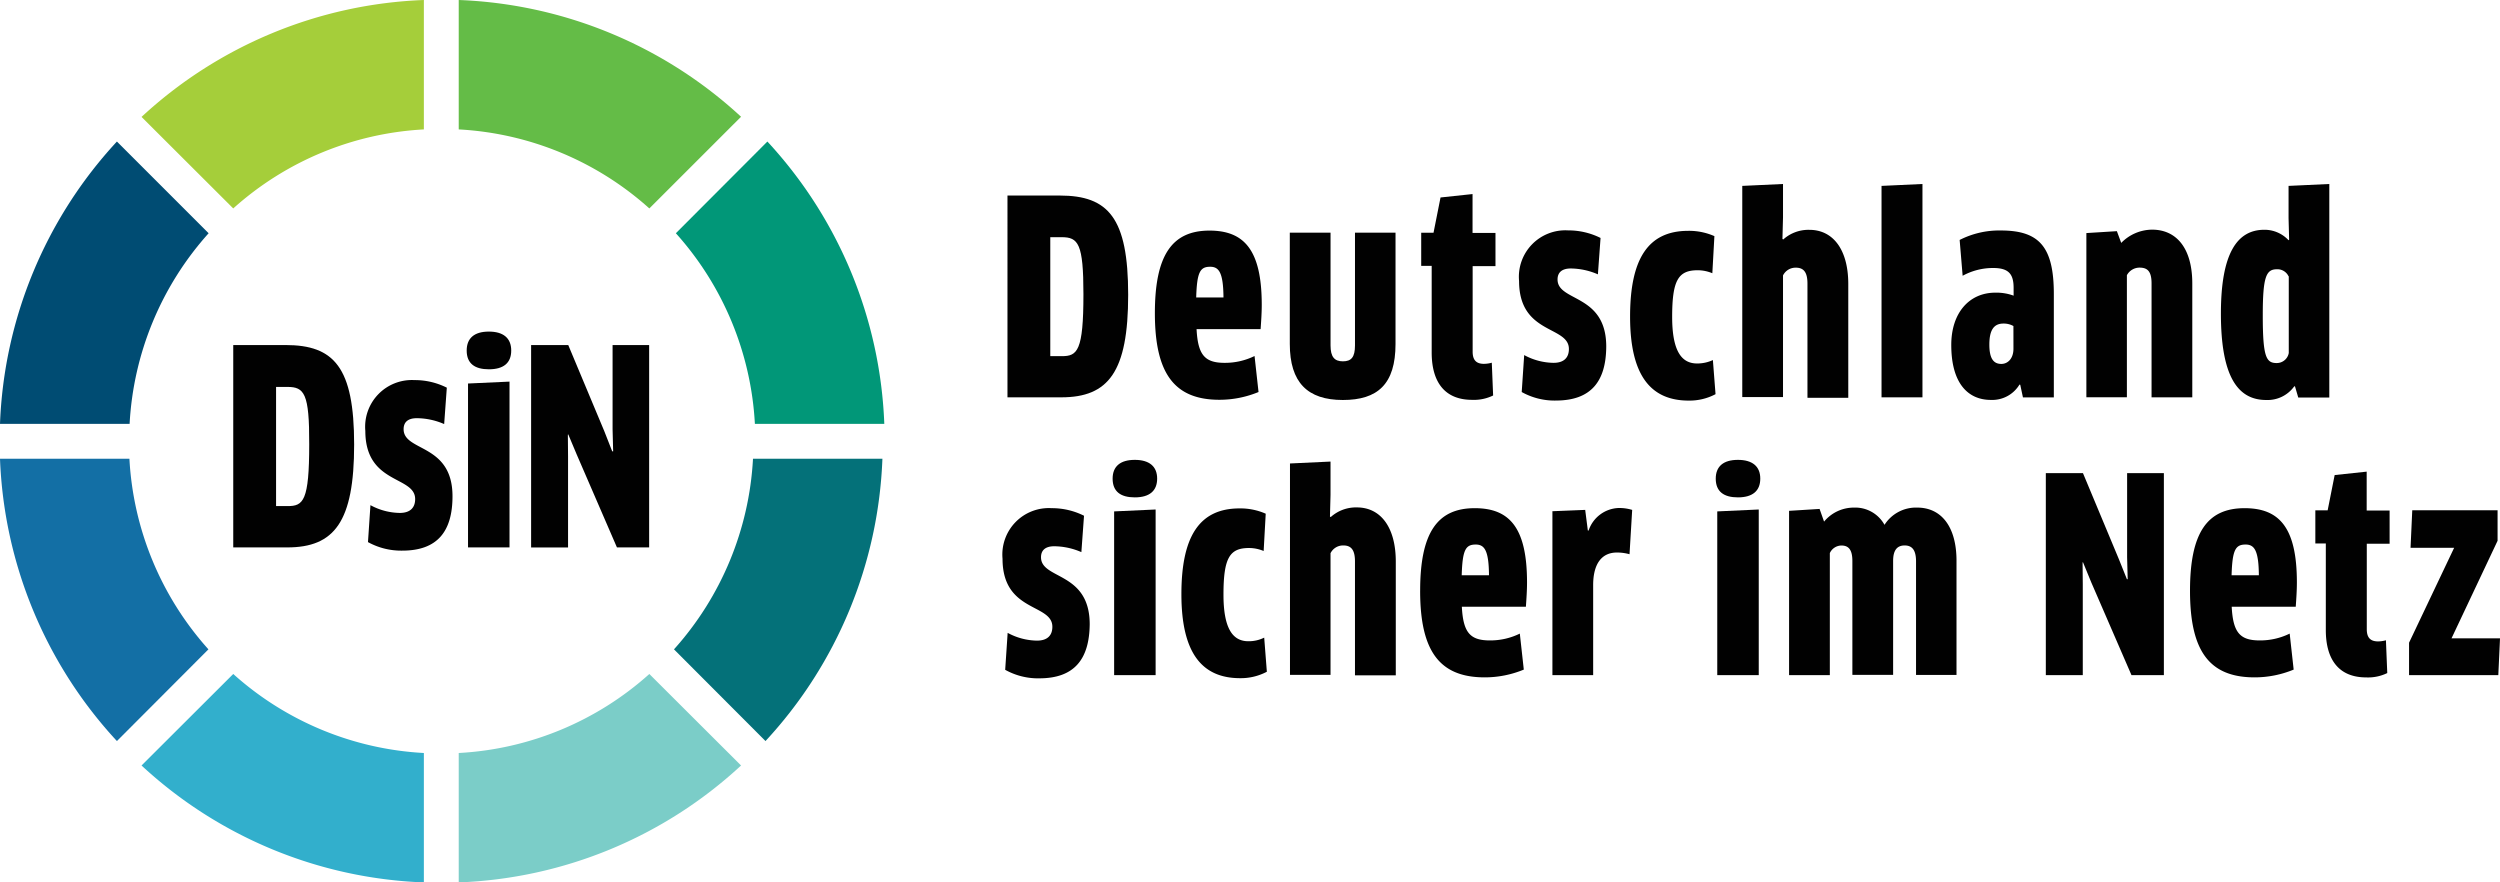
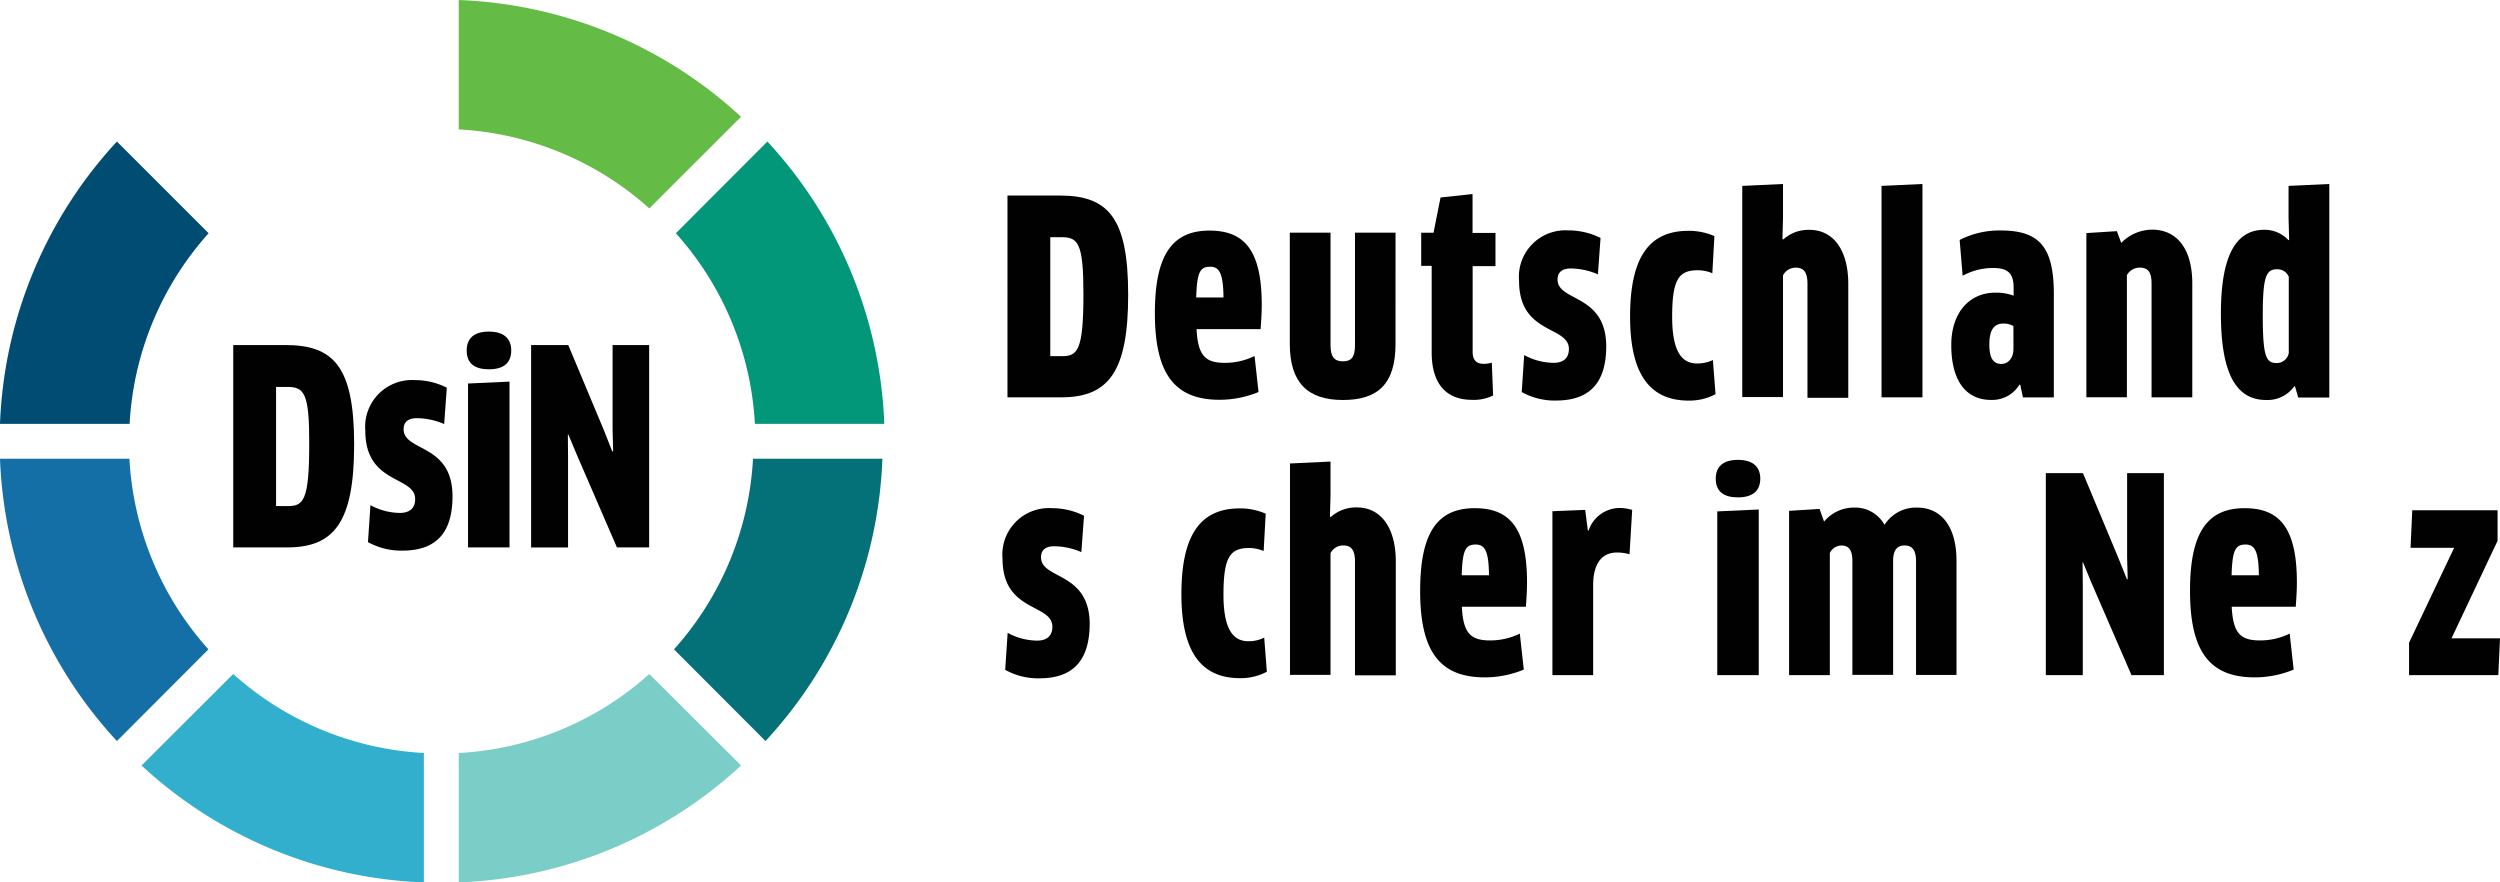
<svg xmlns="http://www.w3.org/2000/svg" viewBox="-12623 9900 167.022 58.953">
  <defs>
    <style>
      .cls-1 {
        fill: #010101;
      }

      .cls-2 {
        fill: #a5ce3a;
      }

      .cls-3 {
        fill: #136fa5;
      }

      .cls-4 {
        fill: #64bc47;
      }

      .cls-5 {
        fill: #004c73;
      }

      .cls-6 {
        fill: #019778;
      }

      .cls-7 {
        fill: #047179;
      }

      .cls-8 {
        fill: #7bcdc8;
      }

      .cls-9 {
        fill: #32afcc;
      }
    </style>
  </defs>
  <g id="Group_51" data-name="Group 51" transform="translate(-12623 9900)">
    <path id="Path_50" data-name="Path 50" class="cls-1" d="M535.3,116.682h-3.6V103.2h3.494c3.241,0,4.57,1.481,4.57,6.633s-1.317,6.848-4.469,6.848m.025-10.7h-.76v7.95h.772c1.038,0,1.443-.342,1.443-4.139,0-3.38-.342-3.81-1.456-3.81" transform="translate(-464.392 -90.136)" />
    <path id="Path_51" data-name="Path 51" class="cls-1" d="M609.5,127.219c0-3.848,1.127-5.519,3.646-5.519,2.317,0,3.494,1.291,3.494,4.962,0,.544-.038,1.076-.076,1.62h-4.279c.089,1.722.544,2.253,1.874,2.253a4.472,4.472,0,0,0,2-.456l.266,2.405a6.827,6.827,0,0,1-2.608.519c-3.038,0-4.317-1.785-4.317-5.785m4.583-1.051c-.013-1.658-.3-2.051-.886-2.051-.671,0-.886.342-.937,2.051Z" transform="translate(-532.344 -106.294)" />
    <path id="Path_52" data-name="Path 52" class="cls-1" d="M687.764,130.231c0,2.7-1.2,3.747-3.519,3.747-2.355,0-3.544-1.165-3.544-3.747V122.8h2.722v7.532c0,.772.266,1.063.823,1.063s.81-.266.81-1.063V122.8h2.709Z" transform="translate(-594.531 -107.255)" />
    <path id="Path_53" data-name="Path 53" class="cls-1" d="M753.531,107.2v5.735c0,.57.253.81.76.81a2.042,2.042,0,0,0,.519-.076l.089,2.19a2.912,2.912,0,0,1-1.405.291c-1.8,0-2.7-1.152-2.7-3.165V107.2h-.7v-2.215h.823l.468-2.355,2.139-.228V105h1.532v2.215h-1.532Z" transform="translate(-655.145 -89.437)" />
    <path id="Path_54" data-name="Path 54" class="cls-1" d="M804.156,132.968a4.505,4.505,0,0,1-2.279-.57l.165-2.469a4.208,4.208,0,0,0,1.962.519c.7,0,1.025-.354,1.025-.924,0-1.57-3.329-.949-3.329-4.545a3.105,3.105,0,0,1,3.279-3.38,4.792,4.792,0,0,1,2.165.506l-.177,2.431a4.63,4.63,0,0,0-1.81-.392c-.595,0-.886.266-.886.734,0,1.506,3.253.937,3.253,4.481-.013,2.342-1.025,3.608-3.367,3.608" transform="translate(-700.213 -106.207)" />
    <path id="Path_55" data-name="Path 55" class="cls-1" d="M865.794,124.636a2.534,2.534,0,0,0-.975-.2c-1.291,0-1.709.646-1.709,3.114,0,2.228.595,3.114,1.658,3.114a2.466,2.466,0,0,0,1.063-.228l.177,2.279a3.72,3.72,0,0,1-1.785.43c-2.532,0-3.924-1.658-3.924-5.608,0-3.861,1.2-5.734,3.886-5.734a4.2,4.2,0,0,1,1.747.354Z" transform="translate(-751.395 -106.381)" />
    <path id="Path_56" data-name="Path 56" class="cls-1" d="M923.855,111.354v-7.6c0-.76-.253-1.063-.772-1.063a.934.934,0,0,0-.861.519v8.127H919.5V97.227l2.722-.127v2.228l-.038,1.443.051.038a2.512,2.512,0,0,1,1.747-.646c1.582,0,2.6,1.317,2.6,3.62v7.6h-2.722Z" transform="translate(-803.101 -84.808)" />
    <path id="Path_57" data-name="Path 57" class="cls-1" d="M993,111.354V97.227l2.734-.127v14.254Z" transform="translate(-867.297 -84.808)" />
    <path id="Path_58" data-name="Path 58" class="cls-1" d="M1034.408,132l-.051-.013a2.124,2.124,0,0,1-1.911,1.025c-1.544,0-2.646-1.127-2.646-3.671,0-2.177,1.228-3.494,2.937-3.494a3.309,3.309,0,0,1,1.228.2v-.519c0-.937-.342-1.329-1.367-1.329a4.208,4.208,0,0,0-2.038.519l-.2-2.393a5.816,5.816,0,0,1,2.747-.633c2.557,0,3.545,1.076,3.545,4.241v6.912h-2.063Zm-.456-3.924a1.317,1.317,0,0,0-.671-.165c-.633,0-.937.43-.937,1.405,0,.949.291,1.291.8,1.291.43,0,.81-.354.81-1.013Z" transform="translate(-899.438 -106.294)" />
    <path id="Path_59" data-name="Path 59" class="cls-1" d="M1105.455,132.4v-7.6c0-.81-.266-1.063-.8-1.063a.96.96,0,0,0-.848.506V132.4H1101.1V121.428l2.038-.127.291.785a2.906,2.906,0,0,1,2.063-.886c1.595,0,2.684,1.2,2.684,3.6v7.6h-2.722Z" transform="translate(-961.712 -105.857)" />
    <path id="Path_60" data-name="Path 60" class="cls-1" d="M1177.265,111.354l-.215-.734H1177a2.193,2.193,0,0,1-1.874.911c-1.886,0-3.025-1.544-3.025-5.772,0-4.013,1.076-5.6,2.9-5.6a2.19,2.19,0,0,1,1.62.7l.038-.038-.038-1.443V97.227l2.722-.127v14.267h-2.076Zm-.646-8.089a.821.821,0,0,0-.772-.468c-.722,0-.949.481-.949,3.076,0,2.81.228,3.19.937,3.19a.815.815,0,0,0,.8-.671v-5.127Z" transform="translate(-1023.725 -84.808)" />
    <path id="Path_61" data-name="Path 61" class="cls-1" d="M531.556,279.568a4.505,4.505,0,0,1-2.279-.57l.165-2.469a4.208,4.208,0,0,0,1.962.519c.7,0,1.025-.354,1.025-.924,0-1.57-3.329-.949-3.329-4.545a3.105,3.105,0,0,1,3.279-3.38,4.791,4.791,0,0,1,2.165.506l-.177,2.431a4.631,4.631,0,0,0-1.81-.392c-.595,0-.886.266-.886.734,0,1.506,3.253.937,3.253,4.481-.025,2.329-1.025,3.608-3.367,3.608" transform="translate(-462.122 -234.249)" />
-     <path id="Path_62" data-name="Path 62" class="cls-1" d="M588.681,245.206c-.949,0-1.481-.392-1.481-1.253,0-.823.519-1.253,1.481-1.253s1.494.43,1.494,1.253-.519,1.253-1.494,1.253m-1.38,11.874V246.143l2.772-.127v11.064Z" transform="translate(-512.867 -211.977)" />
    <path id="Path_63" data-name="Path 63" class="cls-1" d="M628.994,271.148a2.533,2.533,0,0,0-.975-.2c-1.291,0-1.709.646-1.709,3.114,0,2.228.595,3.114,1.658,3.114a2.3,2.3,0,0,0,1.063-.241l.177,2.279a3.719,3.719,0,0,1-1.785.43c-2.532,0-3.924-1.658-3.924-5.608,0-3.861,1.2-5.734,3.886-5.734a4.2,4.2,0,0,1,1.747.354Z" transform="translate(-544.571 -234.336)" />
    <path id="Path_64" data-name="Path 64" class="cls-1" d="M685.142,257.867v-7.6c0-.76-.253-1.063-.772-1.063a.933.933,0,0,0-.861.519v8.127H680.8V243.727l2.709-.127v2.228l-.038,1.443.051.038a2.512,2.512,0,0,1,1.747-.646c1.582,0,2.6,1.317,2.6,3.62v7.6h-2.722Z" transform="translate(-594.618 -212.763)" />
    <path id="Path_65" data-name="Path 65" class="cls-1" d="M749.5,273.719c0-3.848,1.127-5.519,3.646-5.519,2.317,0,3.494,1.291,3.494,4.962,0,.544-.038,1.076-.076,1.62h-4.279c.089,1.722.544,2.253,1.873,2.253a4.472,4.472,0,0,0,2-.456l.266,2.405a6.827,6.827,0,0,1-2.608.519c-3.038,0-4.317-1.772-4.317-5.785m4.6-1.038c-.013-1.658-.3-2.051-.886-2.051-.671,0-.886.342-.937,2.051Z" transform="translate(-654.621 -234.249)" />
    <path id="Path_66" data-name="Path 66" class="cls-1" d="M819.3,279.265v-10.95l2.19-.089.177,1.38h.051a2.2,2.2,0,0,1,2-1.506,2.977,2.977,0,0,1,.911.127l-.177,2.962a3.054,3.054,0,0,0-.848-.114c-.987,0-1.582.722-1.582,2.177v6.013Z" transform="translate(-715.585 -234.161)" />
    <path id="Path_67" data-name="Path 67" class="cls-1" d="M906.981,245.206c-.949,0-1.481-.392-1.481-1.253,0-.823.519-1.253,1.481-1.253s1.494.43,1.494,1.253-.519,1.253-1.494,1.253m-1.38,11.874V246.143l2.772-.127v11.064Z" transform="translate(-790.873 -211.977)" />
    <path id="Path_68" data-name="Path 68" class="cls-1" d="M952.682,279.091v-7.6c0-.76-.266-1.063-.759-1.063s-.772.3-.772,1.038v7.608h-2.722V271.47c0-.76-.253-1.038-.734-1.038a.868.868,0,0,0-.772.506v8.152H944.2V268.115l2.038-.127.3.848a2.579,2.579,0,0,1,2-.937,2.232,2.232,0,0,1,2.038,1.152,2.49,2.49,0,0,1,2.19-1.152c1.57,0,2.62,1.228,2.62,3.557v7.621h-2.709Z" transform="translate(-824.674 -233.987)" />
    <path id="Path_69" data-name="Path 69" class="cls-1" d="M1085.422,263.194l-2.684-6.19-.557-1.355-.025.025.013,1.456v6.064H1079.7V249.7h2.481l2.393,5.734.544,1.354h.051l-.038-1.456V249.7h2.456v13.494Z" transform="translate(-943.021 -218.091)" />
    <path id="Path_70" data-name="Path 70" class="cls-1" d="M1155.8,273.719c0-3.848,1.127-5.519,3.646-5.519,2.317,0,3.494,1.291,3.494,4.962,0,.544-.038,1.076-.076,1.62h-4.279c.089,1.722.544,2.253,1.874,2.253a4.471,4.471,0,0,0,2-.456l.266,2.405a6.827,6.827,0,0,1-2.608.519c-3.038,0-4.317-1.772-4.317-5.785m4.6-1.038c-.013-1.658-.3-2.051-.886-2.051-.671,0-.886.342-.937,2.051Z" transform="translate(-1009.488 -234.249)" />
-     <path id="Path_71" data-name="Path 71" class="cls-1" d="M1225.43,253.7v5.734c0,.57.253.81.76.81a2.042,2.042,0,0,0,.519-.076l.089,2.19a2.913,2.913,0,0,1-1.405.291c-1.8,0-2.7-1.152-2.7-3.165V253.7h-.7v-2.215h.823l.468-2.355,2.139-.228v2.6h1.532v2.215h-1.532Z" transform="translate(-1067.308 -217.392)" />
    <path id="Path_72" data-name="Path 72" class="cls-1" d="M1274.236,277.857h3.241l-.114,2.456H1271.4v-2.165l3.013-6.342H1271.5l.114-2.506h5.7v2.038Z" transform="translate(-1110.454 -235.209)" />
    <path id="Path_73" data-name="Path 73" class="cls-1" d="M126.708,195.62H123.1V182.1h3.494c3.241,0,4.583,1.481,4.583,6.646s-1.317,6.874-4.469,6.874m.013-10.722h-.76v7.962h.772c1.051,0,1.443-.342,1.443-4.139.013-3.393-.329-3.823-1.456-3.823" transform="translate(-107.517 -159.048)" />
    <path id="Path_74" data-name="Path 74" class="cls-1" d="M195.269,211.993a4.588,4.588,0,0,1-2.291-.57l.165-2.468a4.208,4.208,0,0,0,1.962.519c.709,0,1.025-.367,1.025-.924,0-1.57-3.329-.962-3.329-4.557a3.122,3.122,0,0,1,3.279-3.393,4.75,4.75,0,0,1,2.165.506l-.177,2.431a4.642,4.642,0,0,0-1.823-.392c-.6,0-.886.266-.886.734,0,1.519,3.266.937,3.266,4.481,0,2.355-1.013,3.633-3.355,3.633" transform="translate(-168.394 -175.206)" />
    <path id="Path_75" data-name="Path 75" class="cls-1" d="M247.781,177.519c-.949,0-1.481-.392-1.481-1.253,0-.835.519-1.266,1.481-1.266s1.494.43,1.494,1.266-.519,1.253-1.494,1.253m-1.392,11.9v-10.95l2.772-.127v11.077Z" transform="translate(-215.121 -152.847)" />
    <path id="Path_76" data-name="Path 76" class="cls-1" d="M286.034,195.62l-2.684-6.2-.57-1.355-.025.025.013,1.456v6.076H280.3V182.1h2.481l2.405,5.747.532,1.355h.063l-.038-1.456V182.1h2.443v13.52Z" transform="translate(-244.817 -159.048)" />
-     <path id="Path_77" data-name="Path 77" class="cls-2" d="M80.827,13.925A20.717,20.717,0,0,1,93.562,8.646V0A29.384,29.384,0,0,0,74.7,7.811Z" transform="translate(-65.244)" />
    <path id="Path_78" data-name="Path 78" class="cls-3" d="M13.925,254.835A20.717,20.717,0,0,1,8.646,242.1H0a29.384,29.384,0,0,0,7.811,18.862Z" transform="translate(0 -211.453)" />
    <path id="Path_79" data-name="Path 79" class="cls-4" d="M242.1,0V8.646a20.717,20.717,0,0,1,12.735,5.279L260.962,7.8A29.438,29.438,0,0,0,242.1,0" transform="translate(-211.453)" />
    <path id="Path_80" data-name="Path 80" class="cls-5" d="M8.659,93.562a20.717,20.717,0,0,1,5.279-12.735L7.811,74.7A29.384,29.384,0,0,0,0,93.562Z" transform="translate(0 -65.244)" />
    <path id="Path_81" data-name="Path 81" class="cls-6" d="M356.7,80.827a20.717,20.717,0,0,1,5.279,12.735h8.646A29.384,29.384,0,0,0,362.814,74.7Z" transform="translate(-311.546 -65.244)" />
    <path id="Path_82" data-name="Path 82" class="cls-7" d="M360.979,242.1a20.717,20.717,0,0,1-5.279,12.735l6.114,6.127a29.357,29.357,0,0,0,7.811-18.862Z" transform="translate(-310.672 -211.453)" />
    <path id="Path_83" data-name="Path 83" class="cls-8" d="M254.835,355.7a20.717,20.717,0,0,1-12.735,5.279v8.646a29.384,29.384,0,0,0,18.862-7.811Z" transform="translate(-211.453 -310.672)" />
    <path id="Path_84" data-name="Path 84" class="cls-9" d="M93.562,360.979A20.717,20.717,0,0,1,80.827,355.7L74.7,361.814a29.357,29.357,0,0,0,18.862,7.811Z" transform="translate(-65.244 -310.672)" />
  </g>
</svg>